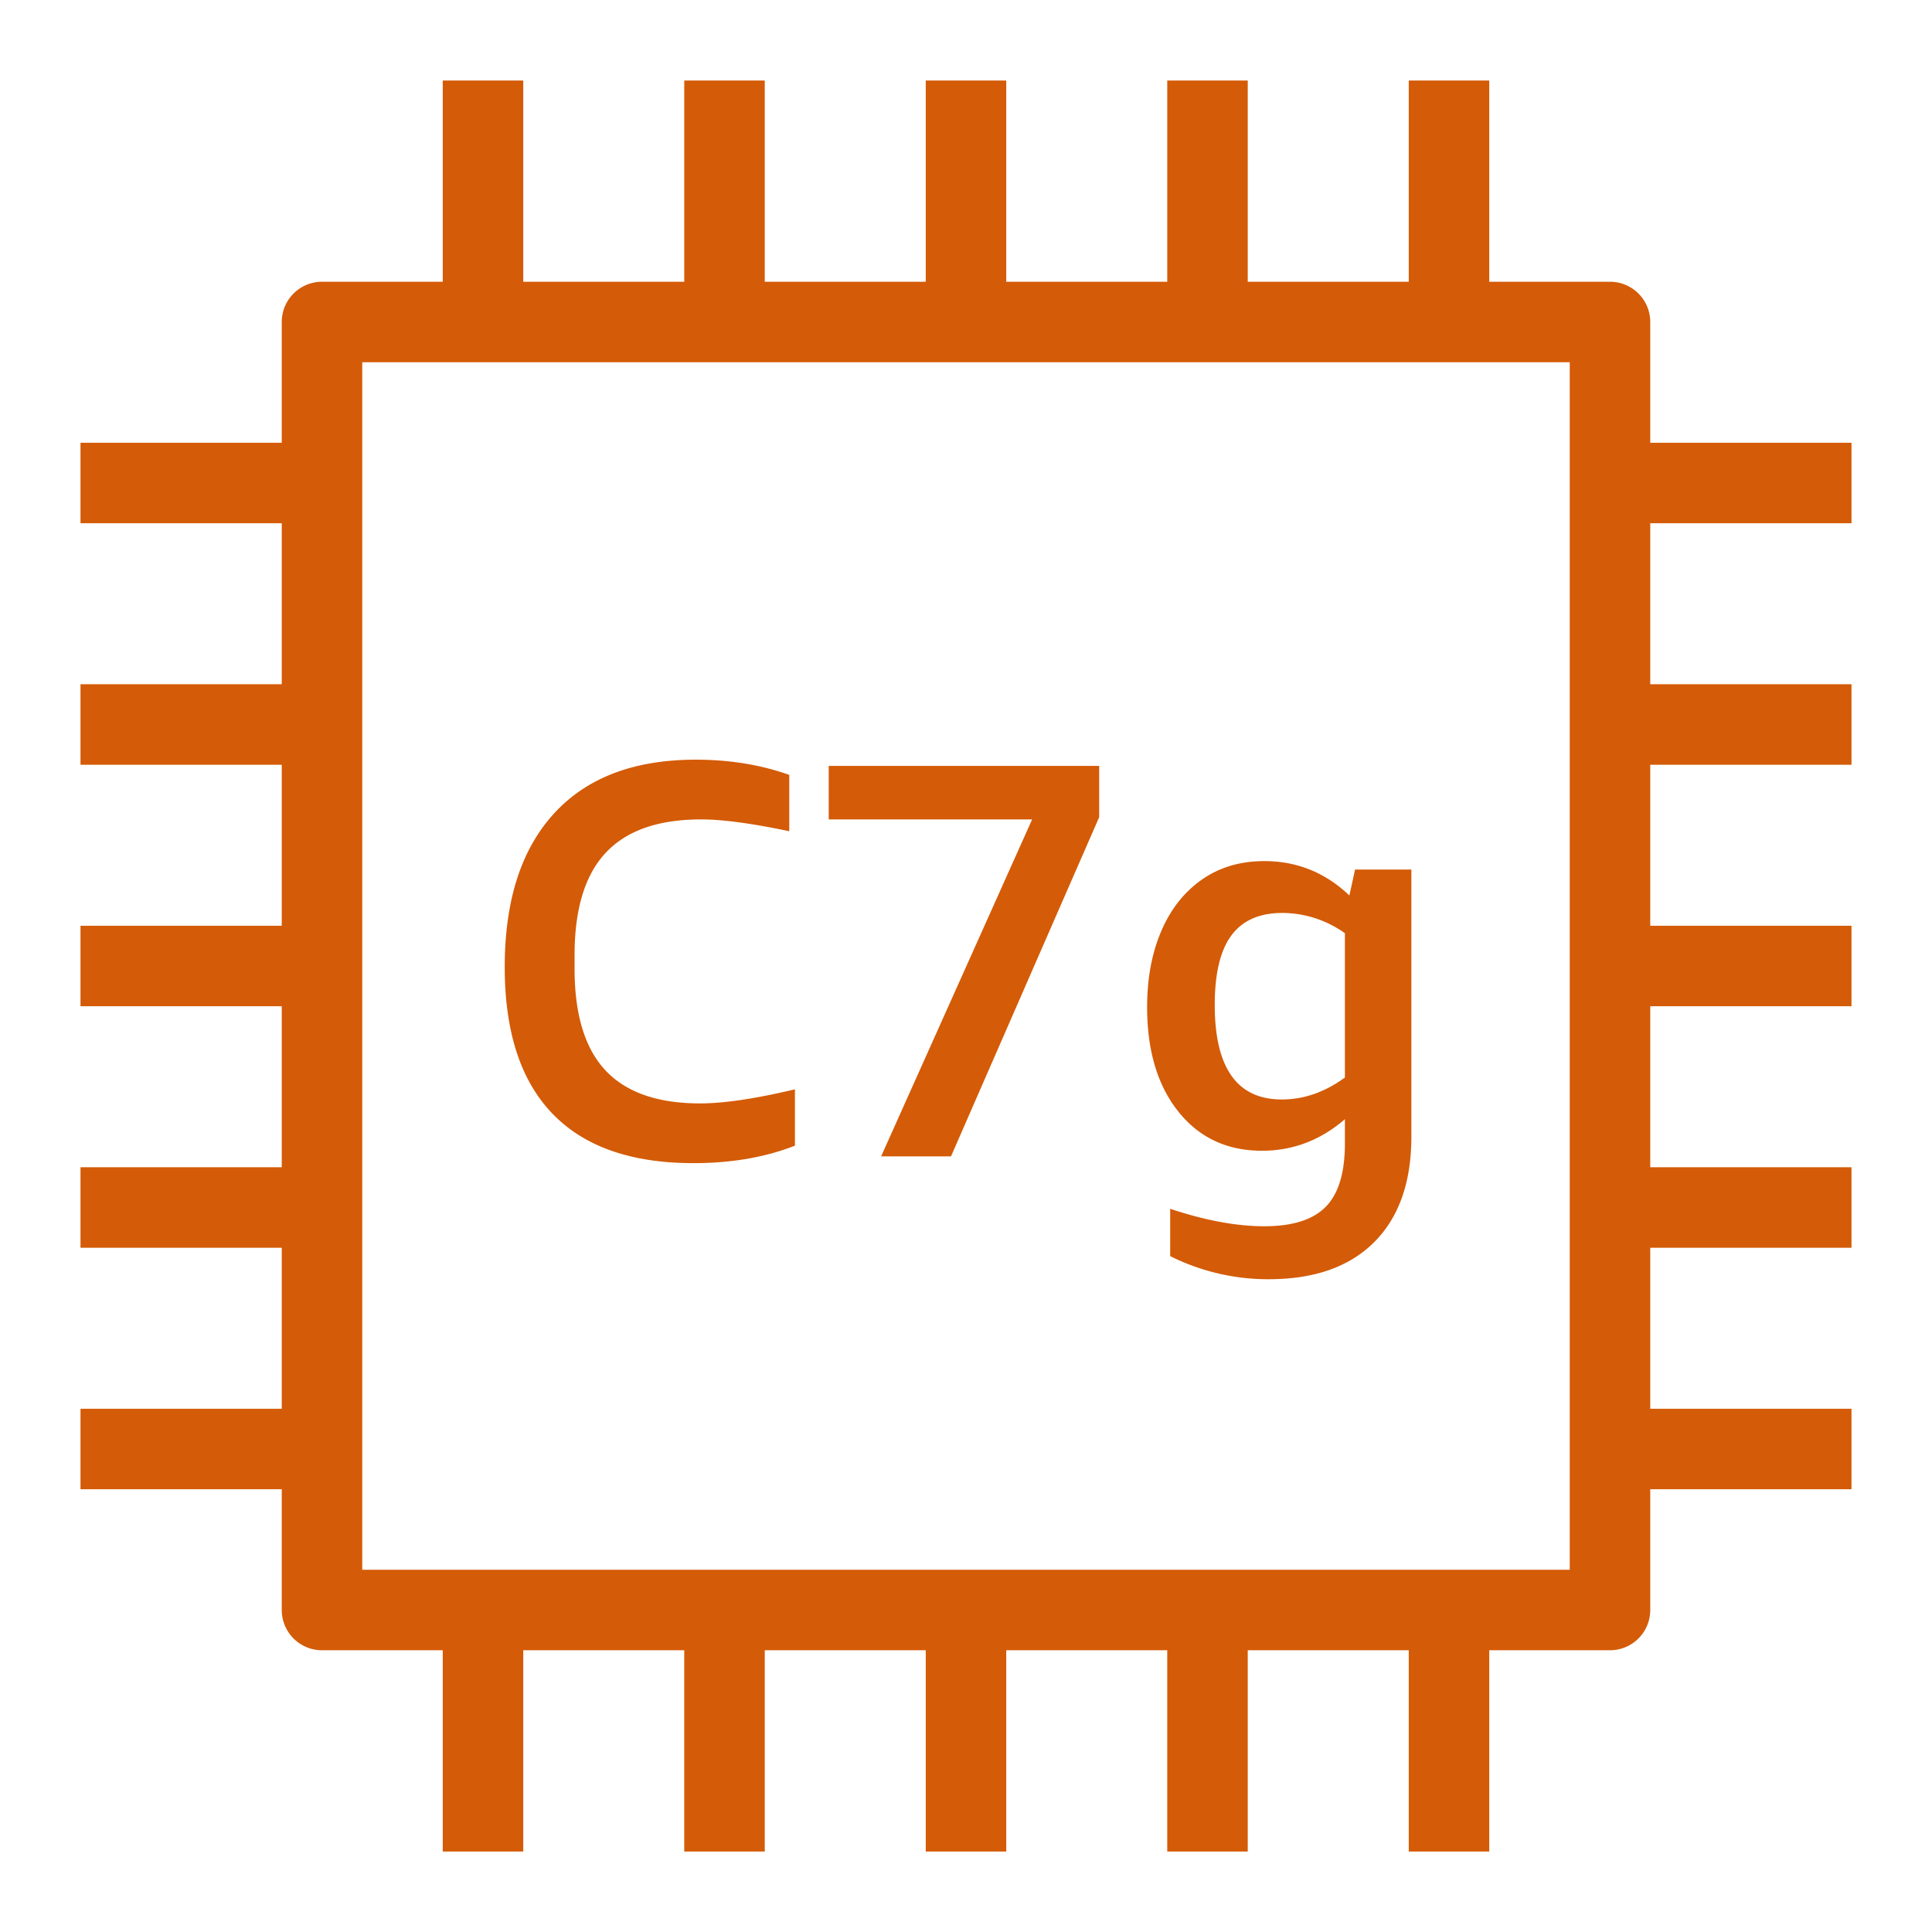
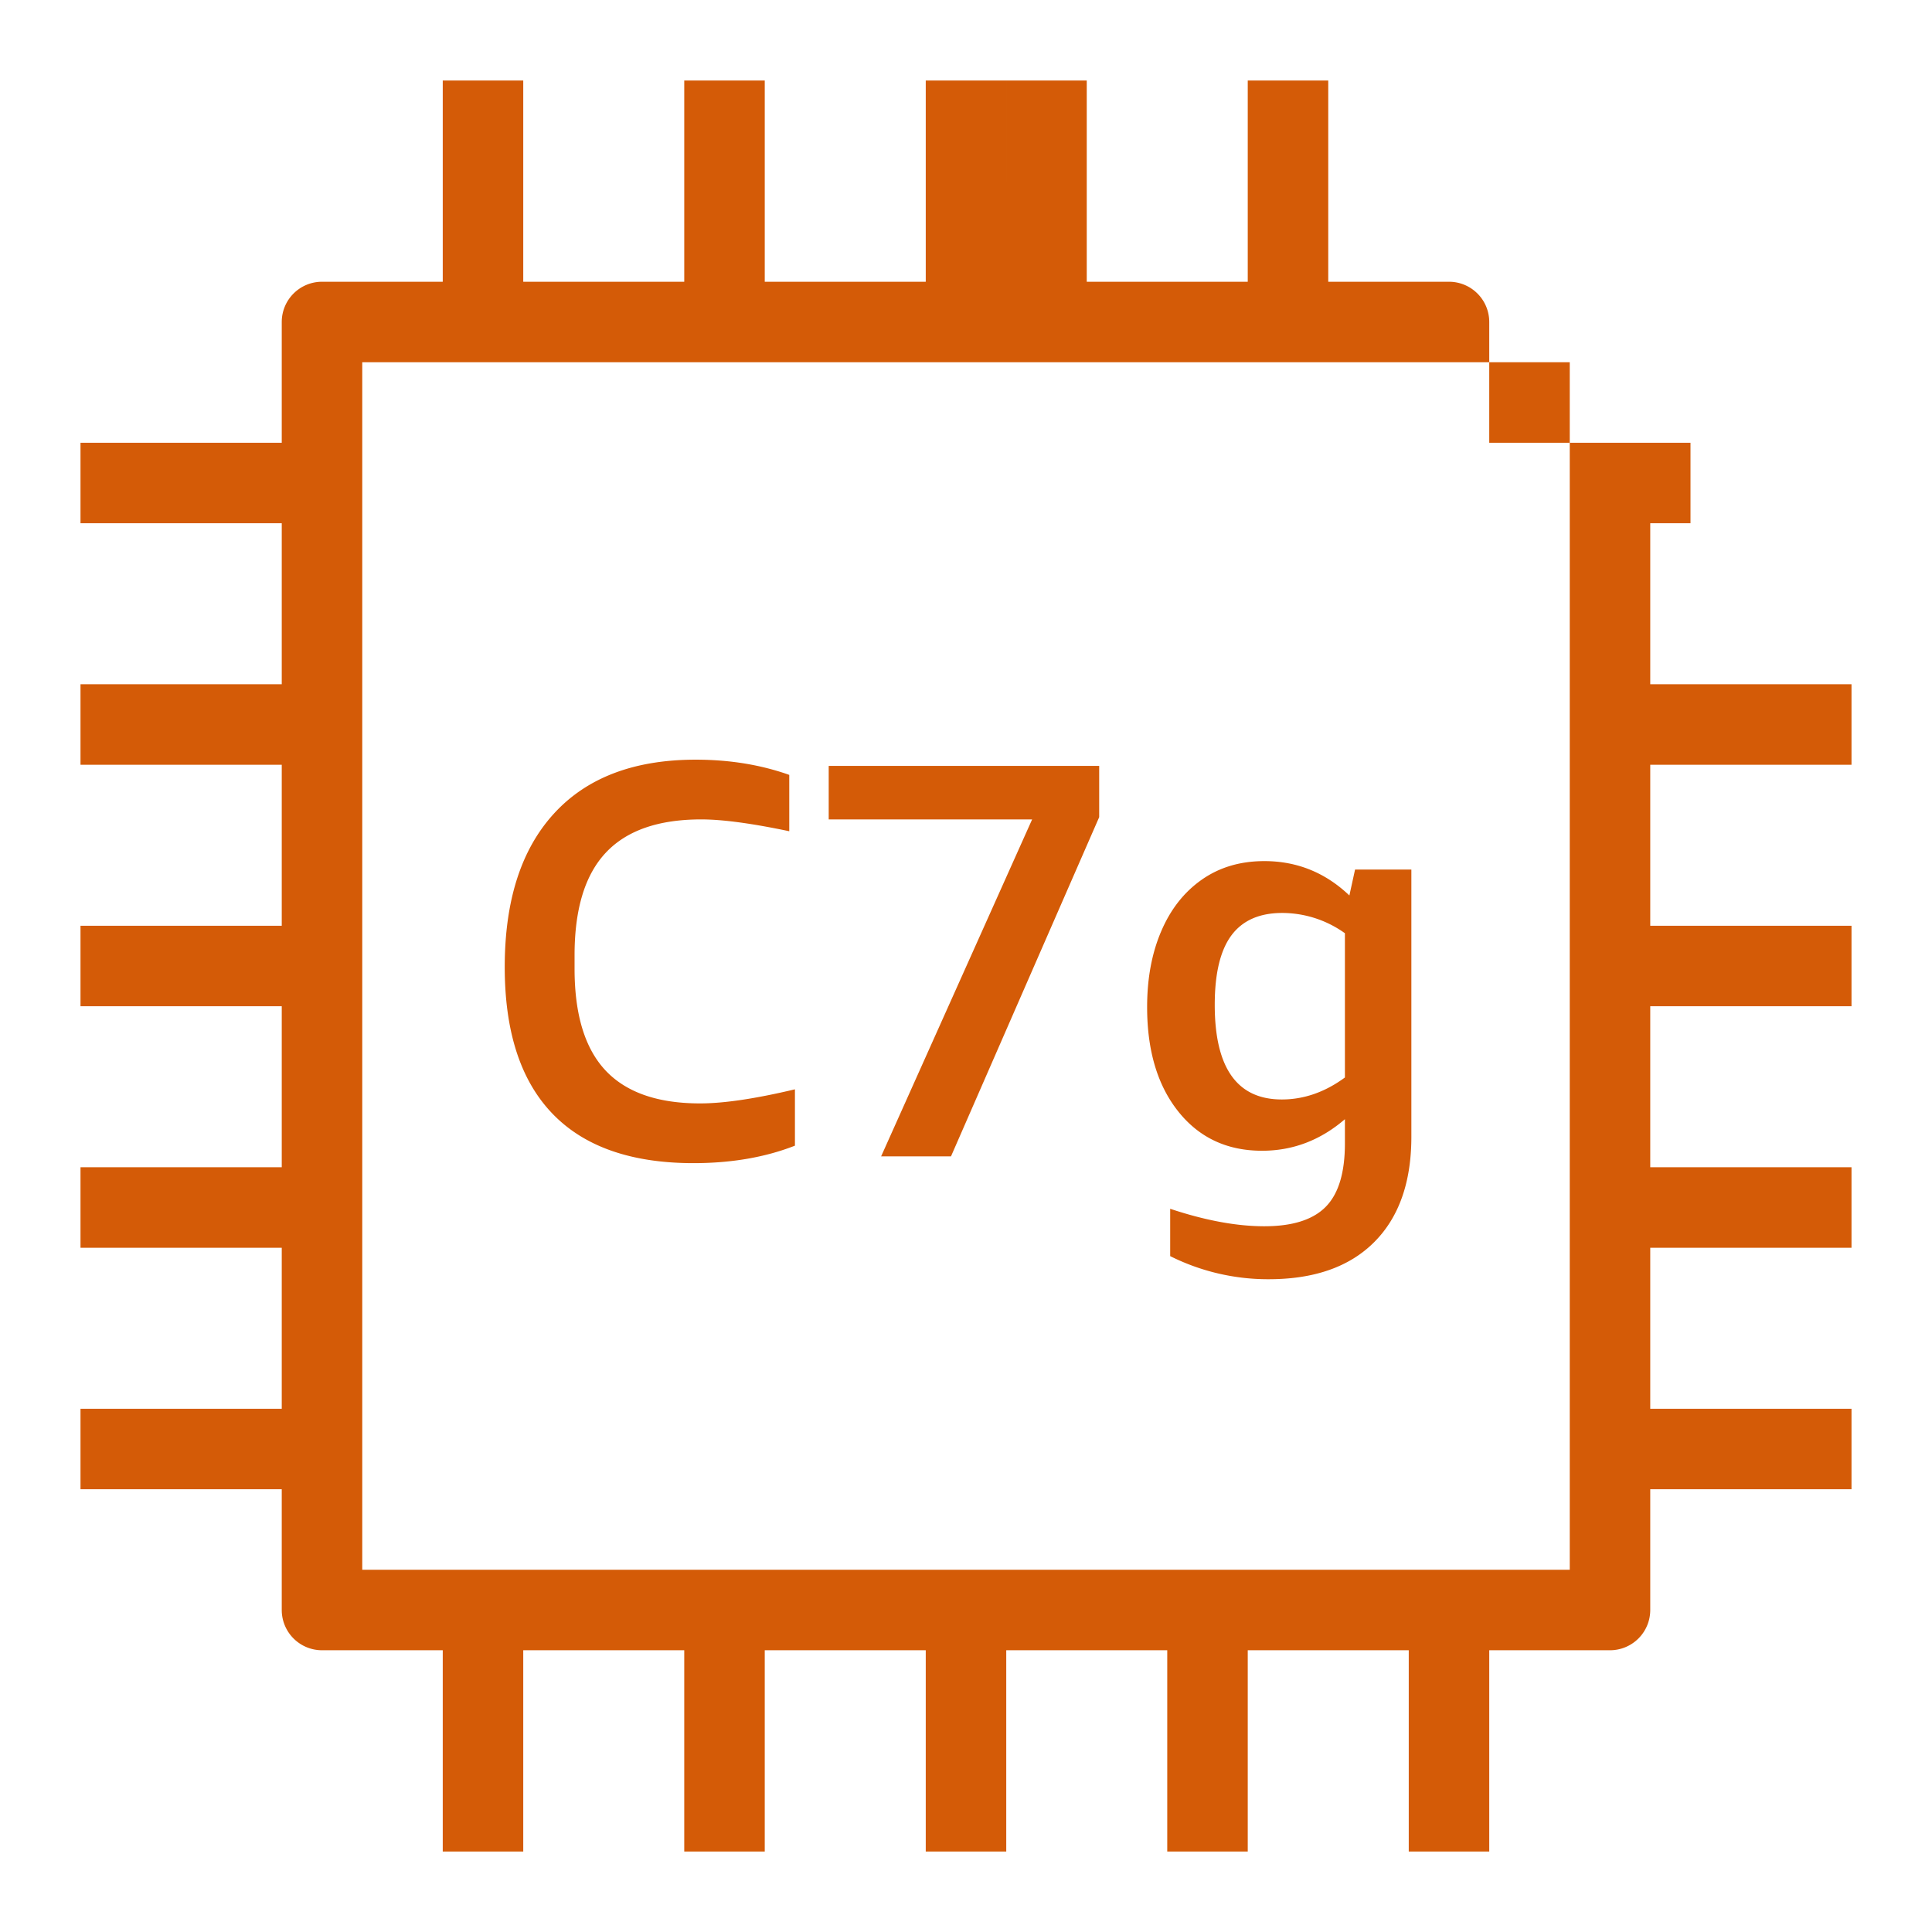
<svg xmlns="http://www.w3.org/2000/svg" viewBox="0 0 48 48">
-   <path fill="#D45B07" fill-rule="evenodd" d="M9 39h30V9H9v30Zm32-26v4h5v2h-5v4h5v2h-5v4h5v2h-5v4h5v2h-5v3a1 1 0 0 1-1 1h-3v5h-2v-5h-4v5h-2v-5h-4v5h-2v-5h-4v5h-2v-5h-4v5h-2v-5H8a1 1 0 0 1-1-1v-3H2v-2h5v-4H2v-2h5v-4H2v-2h5v-4H2v-2h5v-4H2v-2h5V8a1 1 0 0 1 1-1h3V2h2v5h4V2h2v5h4V2h2v5h4V2h2v5h4V2h2v5h3a1 1 0 0 1 1 1v3h5v2h-5ZM30.18 24.964c0 1.568.555 2.352 1.666 2.352.55 0 1.072-.182 1.568-.546v-3.584a2.685 2.685 0 0 0-1.555-.504c-.569 0-.991.187-1.267.56-.275.373-.412.947-.412 1.722Zm-.904 2.653c-.518-.649-.776-1.514-.776-2.597 0-.709.116-1.337.35-1.883.233-.546.568-.973 1.007-1.281.439-.308.957-.462 1.555-.462.812 0 1.516.285 2.113.854l.141-.644h1.399v6.636c0 1.129-.307 2.002-.921 2.618-.614.616-1.489.924-2.623.924a5.431 5.431 0 0 1-2.448-.574v-1.176c.868.289 1.648.434 2.339.434.699 0 1.208-.161 1.525-.483.318-.322.477-.847.477-1.575v-.602c-.607.523-1.293.784-2.059.784-.868 0-1.561-.324-2.079-.973Zm-7.385 1.113h1.736l3.682-8.428v-1.274h-6.72v1.33h5.054l-3.752 8.372Zm-8.168-1.064c-.789-.821-1.183-2.035-1.183-3.64 0-1.652.408-2.923 1.225-3.815.816-.891 1.99-1.337 3.521-1.337.839 0 1.614.126 2.323.378v1.4c-.931-.196-1.66-.294-2.187-.294-1.063 0-1.853.275-2.37.826-.518.551-.777 1.4-.777 2.548v.336c0 1.139.257 1.981.769 2.527.513.546 1.296.819 2.35.819.592 0 1.377-.117 2.356-.35v1.4c-.738.289-1.578.434-2.521.434-1.549 0-2.718-.411-3.506-1.232Z" />
+   <path fill="#D45B07" fill-rule="evenodd" d="M9 39h30V9H9v30Zm32-26v4h5v2h-5v4h5v2h-5v4h5v2h-5v4h5v2h-5v3a1 1 0 0 1-1 1h-3v5h-2v-5h-4v5h-2v-5h-4v5h-2v-5h-4v5h-2v-5h-4v5h-2v-5H8a1 1 0 0 1-1-1v-3H2v-2h5v-4H2v-2h5v-4H2v-2h5v-4H2v-2h5v-4H2v-2h5V8a1 1 0 0 1 1-1h3V2h2v5h4V2h2v5h4V2h2v5V2h2v5h4V2h2v5h3a1 1 0 0 1 1 1v3h5v2h-5ZM30.18 24.964c0 1.568.555 2.352 1.666 2.352.55 0 1.072-.182 1.568-.546v-3.584a2.685 2.685 0 0 0-1.555-.504c-.569 0-.991.187-1.267.56-.275.373-.412.947-.412 1.722Zm-.904 2.653c-.518-.649-.776-1.514-.776-2.597 0-.709.116-1.337.35-1.883.233-.546.568-.973 1.007-1.281.439-.308.957-.462 1.555-.462.812 0 1.516.285 2.113.854l.141-.644h1.399v6.636c0 1.129-.307 2.002-.921 2.618-.614.616-1.489.924-2.623.924a5.431 5.431 0 0 1-2.448-.574v-1.176c.868.289 1.648.434 2.339.434.699 0 1.208-.161 1.525-.483.318-.322.477-.847.477-1.575v-.602c-.607.523-1.293.784-2.059.784-.868 0-1.561-.324-2.079-.973Zm-7.385 1.113h1.736l3.682-8.428v-1.274h-6.72v1.33h5.054l-3.752 8.372Zm-8.168-1.064c-.789-.821-1.183-2.035-1.183-3.64 0-1.652.408-2.923 1.225-3.815.816-.891 1.99-1.337 3.521-1.337.839 0 1.614.126 2.323.378v1.4c-.931-.196-1.66-.294-2.187-.294-1.063 0-1.853.275-2.37.826-.518.551-.777 1.4-.777 2.548v.336c0 1.139.257 1.981.769 2.527.513.546 1.296.819 2.35.819.592 0 1.377-.117 2.356-.35v1.4c-.738.289-1.578.434-2.521.434-1.549 0-2.718-.411-3.506-1.232Z" />
</svg>